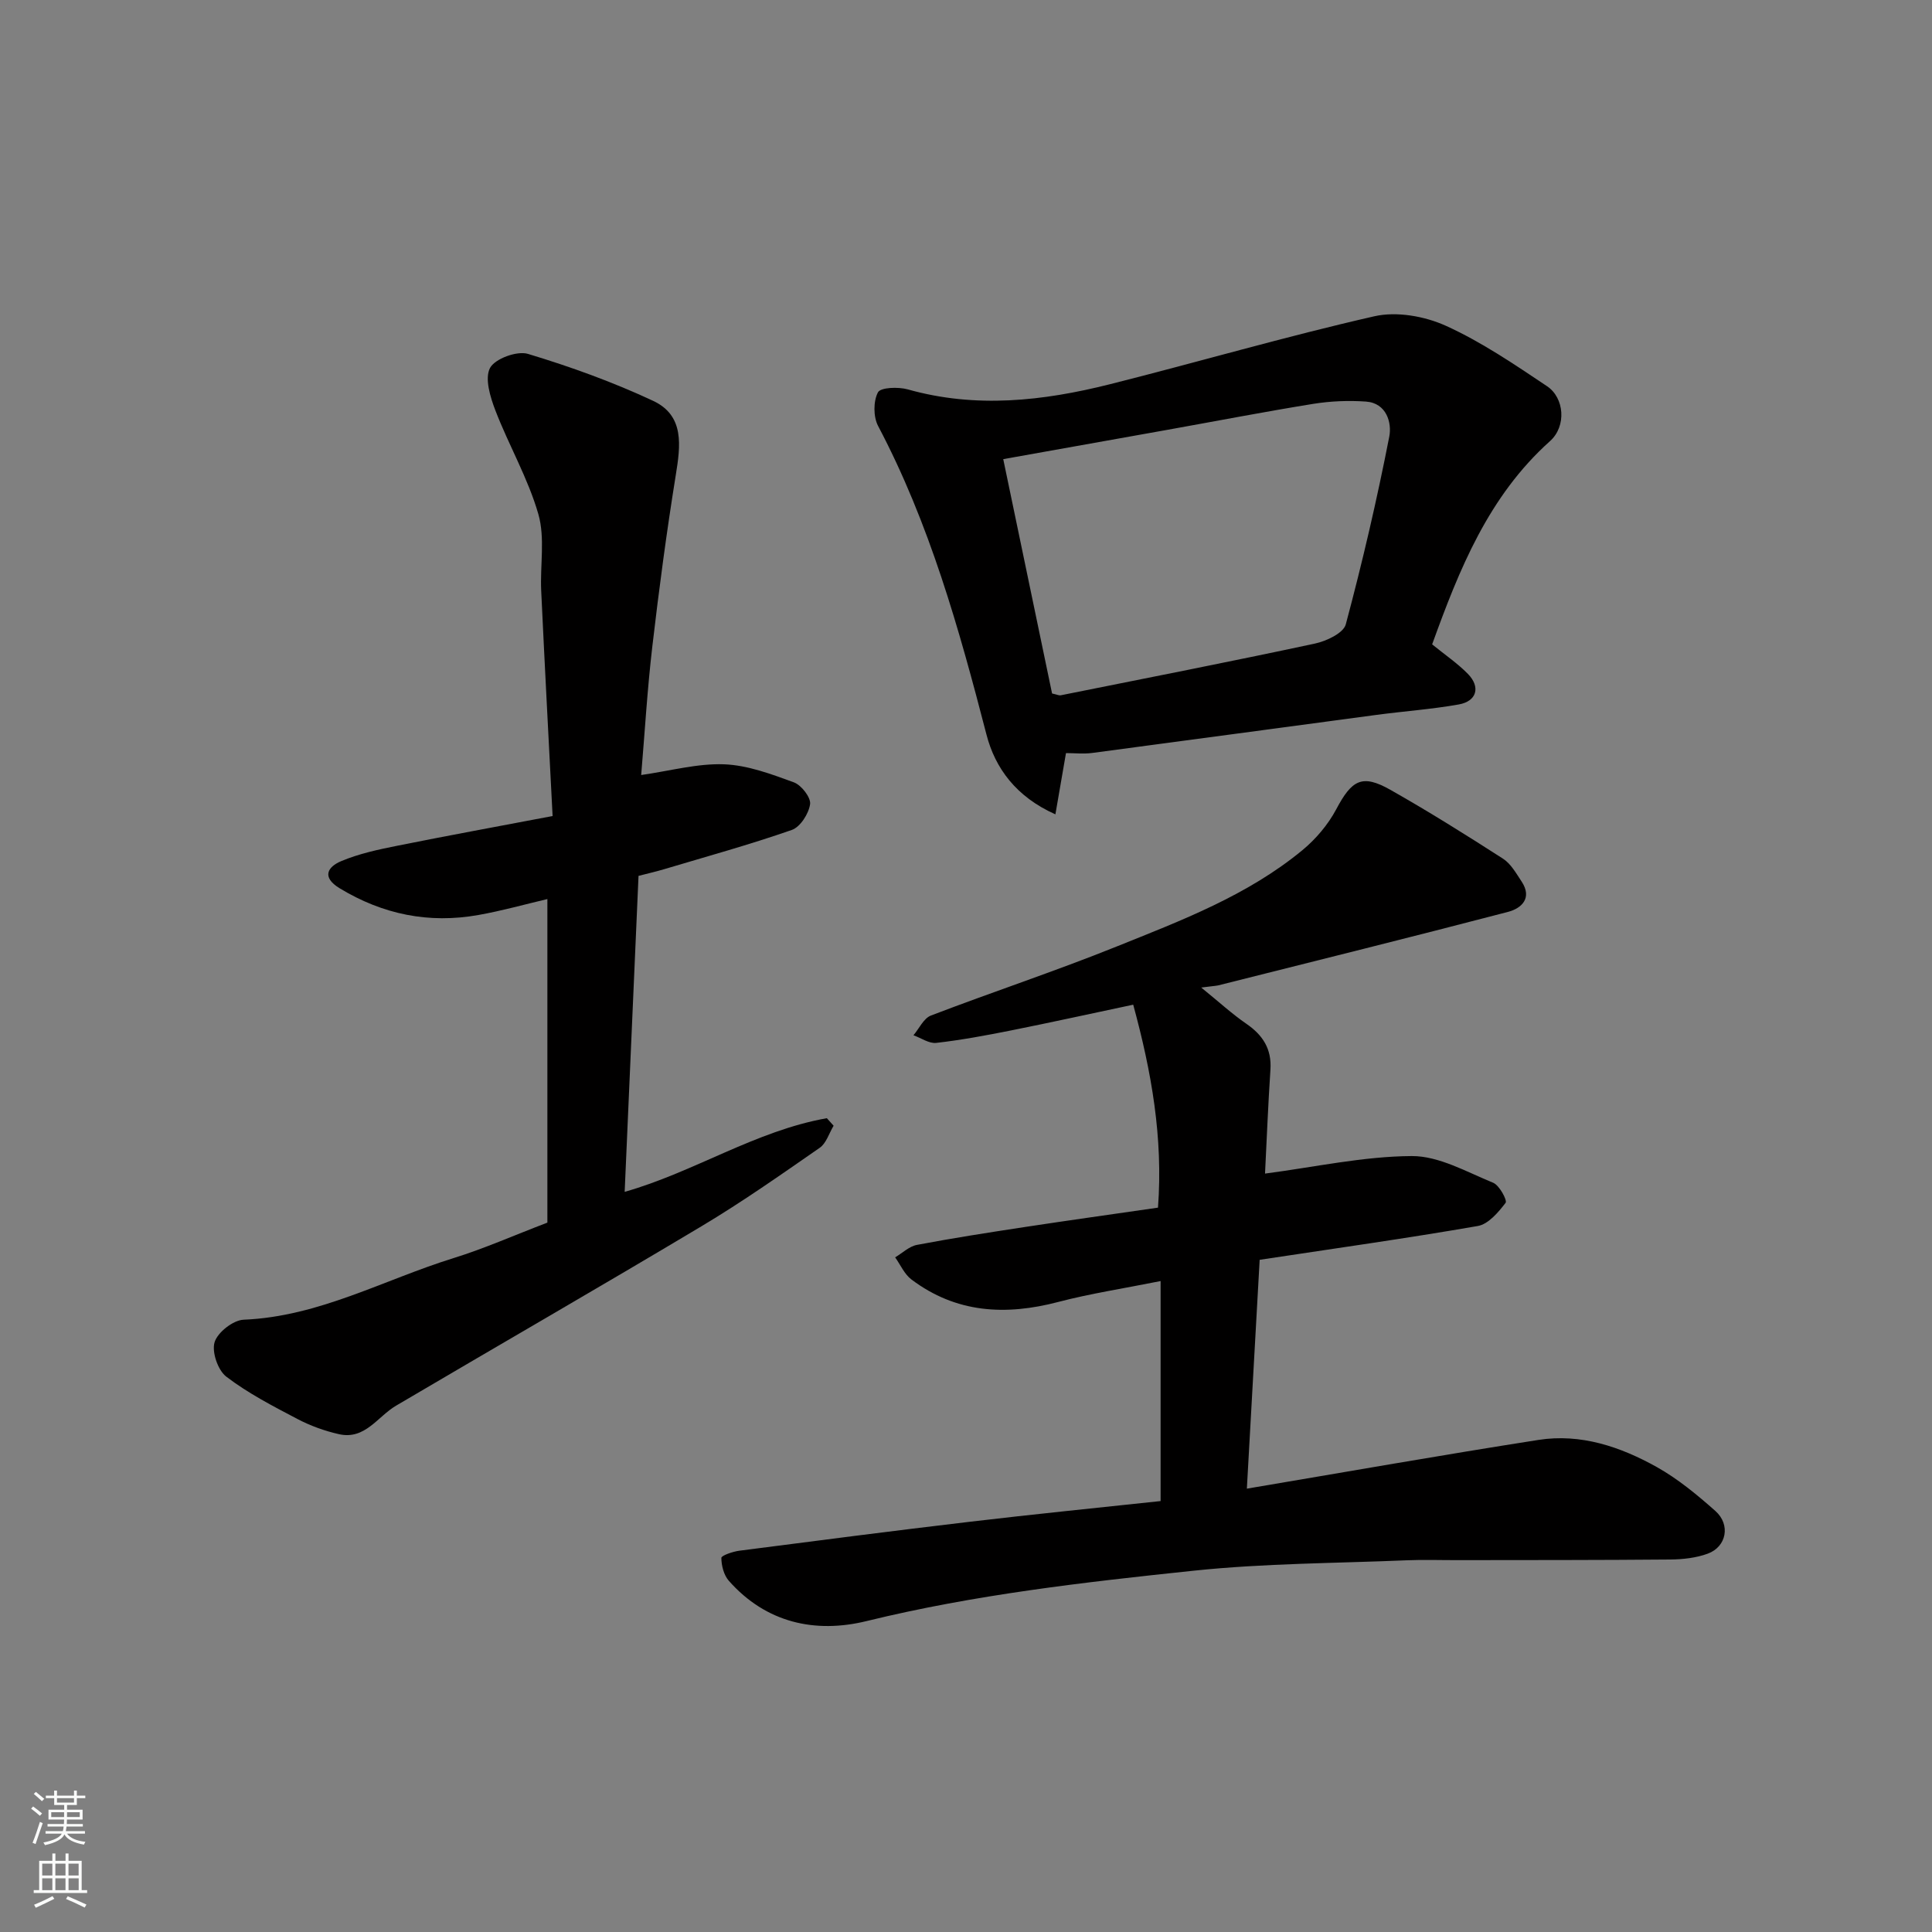
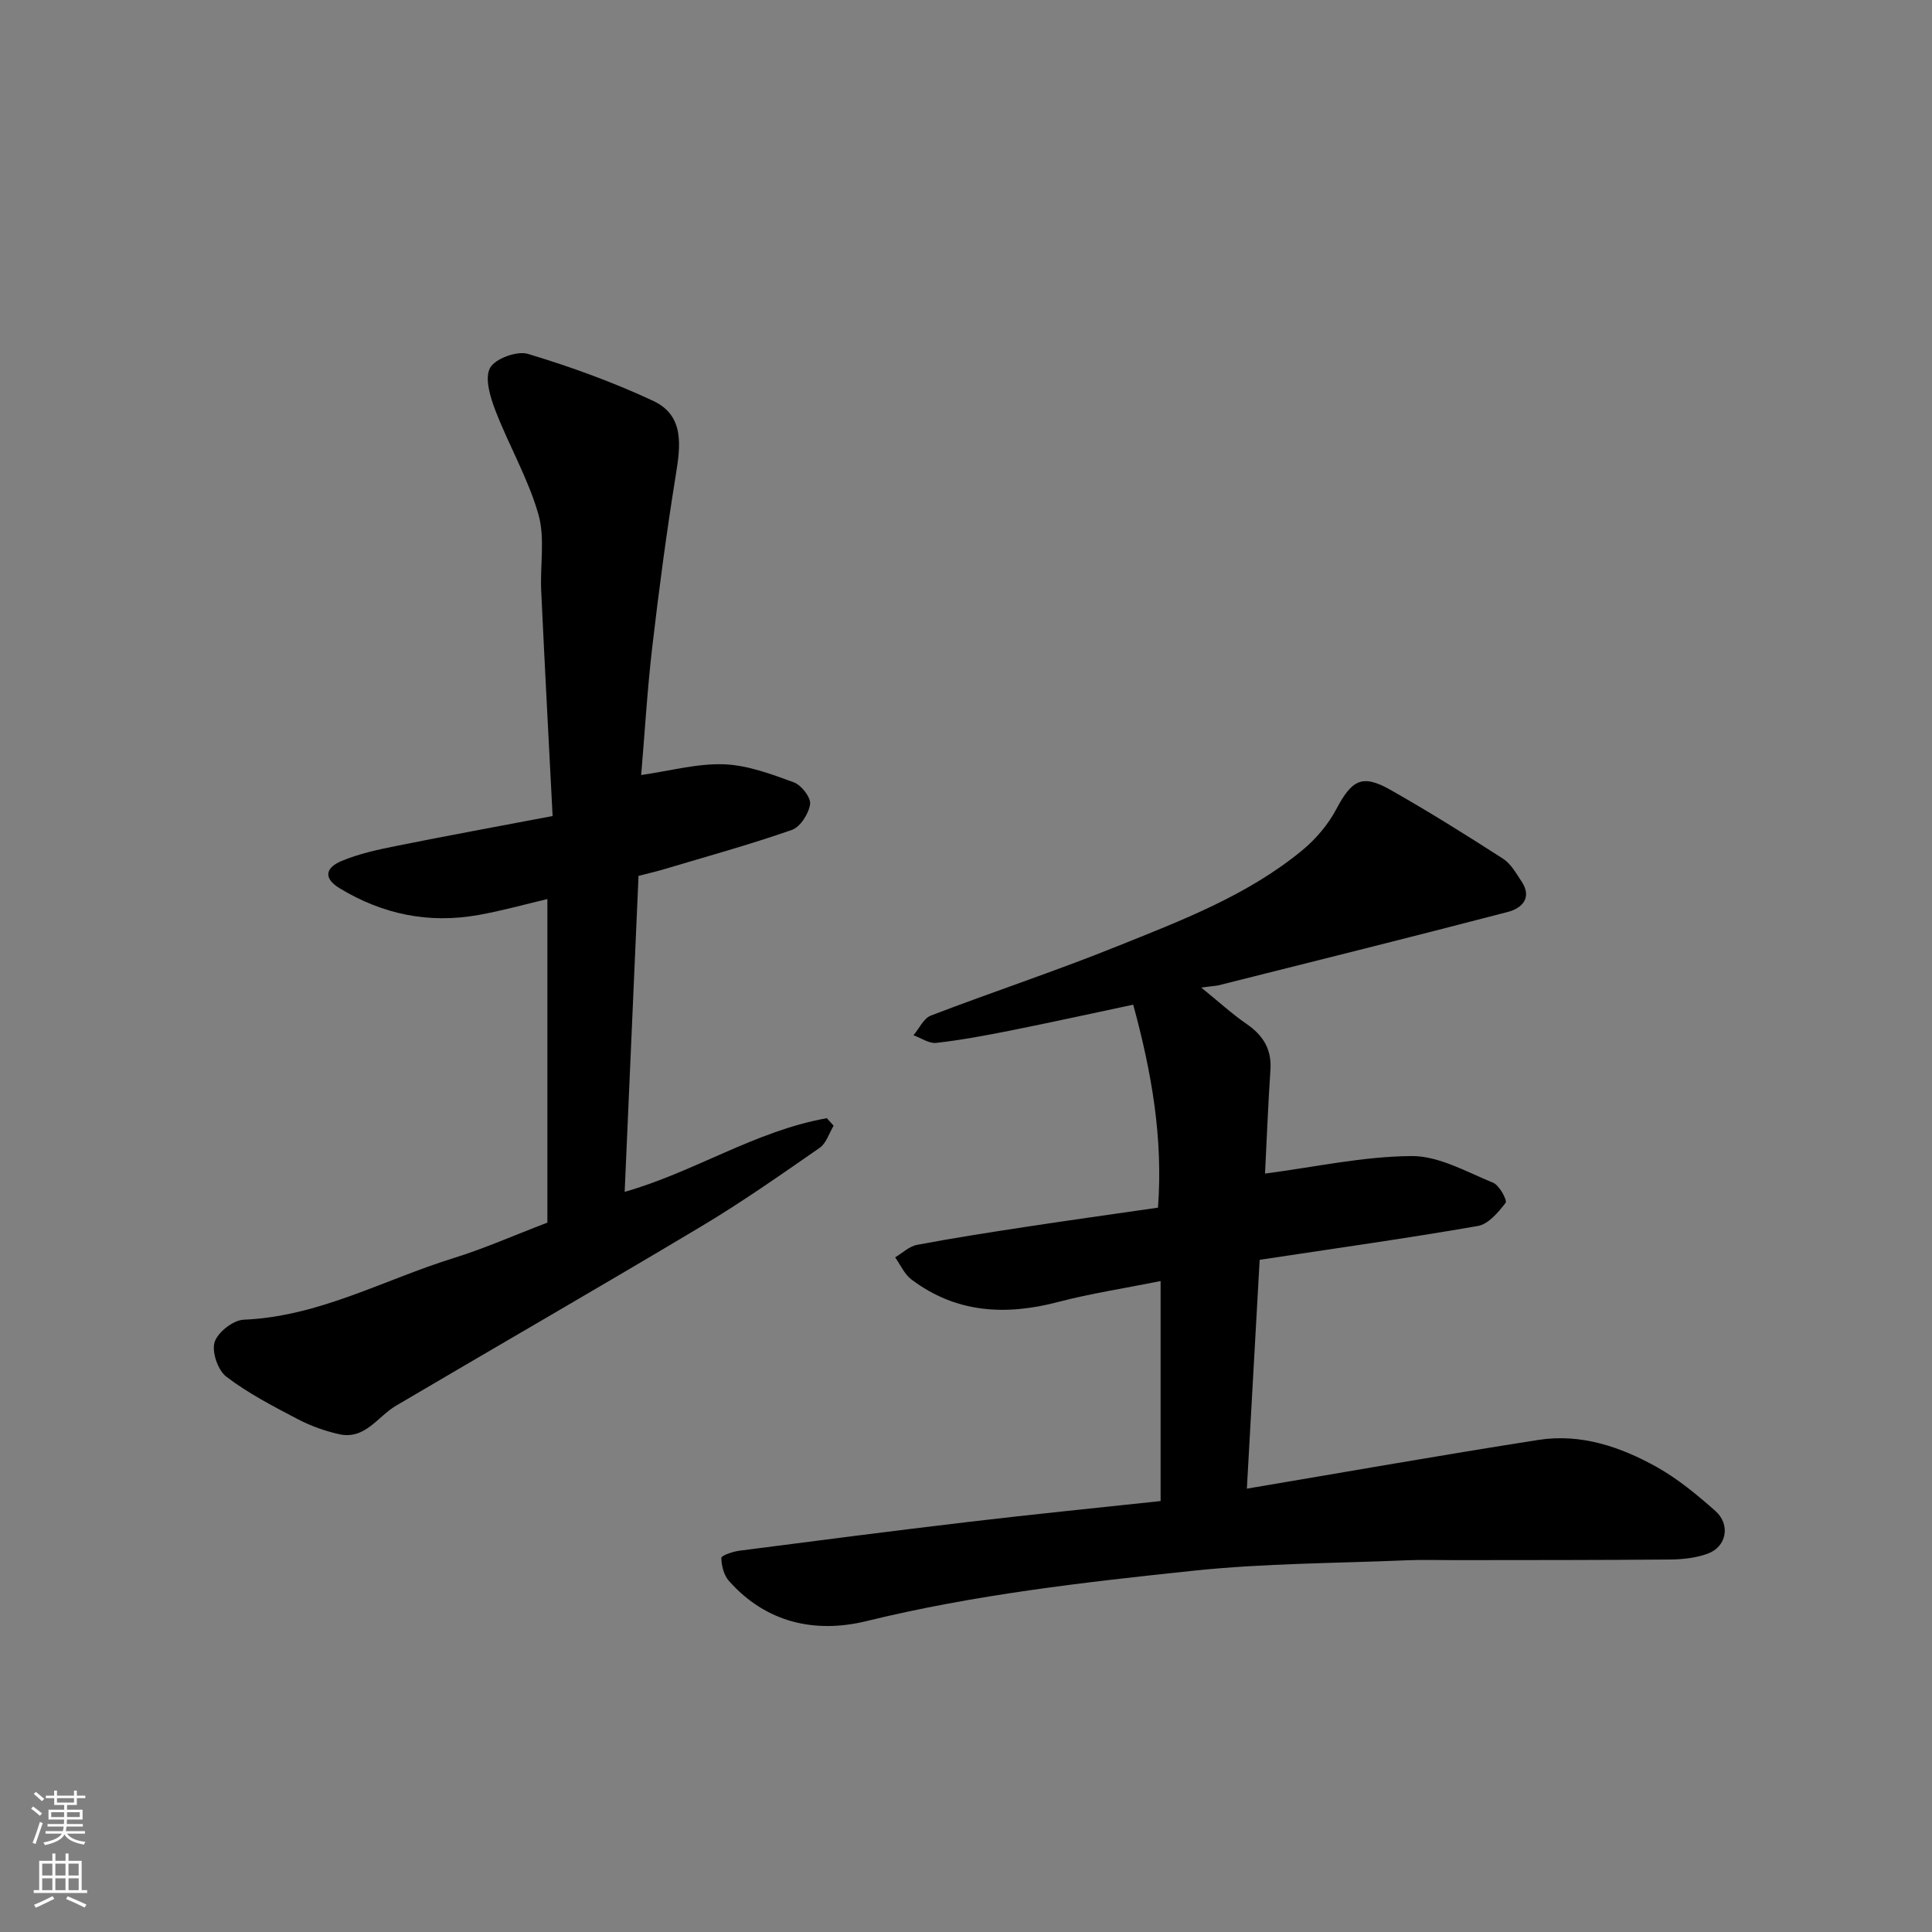
<svg xmlns="http://www.w3.org/2000/svg" enable-background="new 0 0 400 400" viewBox="0 0 400 400">
  <rect x="0" y="0" width="400" height="400" fill="#808080" stroke="none" />
  <g fill="#010000">
    <path d="m248.7 204.46c3.82 3.1 6.44 5.51 9.34 7.5 3.42 2.35 5.27 5.21 4.99 9.49-.49 7.4-.78 14.81-1.12 21.53 10.36-1.36 20.36-3.57 30.37-3.63 5.63-.03 11.36 3.28 16.87 5.53 1.29.53 2.95 3.65 2.57 4.15-1.51 1.97-3.57 4.42-5.76 4.8-14.79 2.57-29.66 4.65-45.16 7-.89 15.94-1.76 31.46-2.65 47.38 20.47-3.45 40.39-6.97 60.37-10.09 8.75-1.37 16.97 1.41 24.49 5.61 4.38 2.45 8.36 5.75 12.14 9.1 3.19 2.83 2.32 7.41-1.58 8.84-2.4.88-5.13 1.18-7.72 1.21-14.69.13-29.38.11-44.07.13-3.5.01-7-.12-10.5.03-14.7.62-29.48.62-44.09 2.15-22.74 2.39-45.46 4.97-67.79 10.44-10.63 2.6-20.8.37-28.5-8.34-1.04-1.18-1.54-3.14-1.55-4.74-.01-.5 2.36-1.31 3.71-1.49 15.92-2.06 31.84-4.12 47.77-6 13.18-1.56 26.4-2.88 39.46-4.28 0-14.81 0-29.5 0-45.55-7.68 1.54-14.53 2.58-21.21 4.33-10.9 2.86-21.13 2.31-30.38-4.66-1.45-1.09-2.27-3.03-3.37-4.58 1.5-.89 2.91-2.28 4.52-2.58 7.37-1.4 14.79-2.55 22.2-3.68 9.18-1.4 18.38-2.68 27.7-4.03 1.08-14.52-1.35-28.15-5.13-42.02-8.57 1.81-16.94 3.66-25.34 5.34-5.12 1.02-10.26 1.98-15.44 2.57-1.49.17-3.14-1.02-4.72-1.58 1.19-1.4 2.11-3.5 3.61-4.08 12.76-4.89 25.75-9.18 38.42-14.28 13.45-5.41 27.13-10.58 38.51-19.97 2.78-2.3 5.3-5.28 6.99-8.45 3.22-6.08 5.34-7.35 11.17-4.06 7.94 4.49 15.69 9.35 23.36 14.28 1.63 1.05 2.73 3.04 3.86 4.74 2.26 3.43-.03 5.54-2.8 6.27-19.98 5.22-40.03 10.19-60.05 15.23-.62.12-1.28.15-3.49.44z" />
    <path d="m172.59 233.07c-.94 1.56-1.52 3.64-2.89 4.58-8.03 5.57-16.06 11.21-24.44 16.22-20.99 12.55-42.19 24.74-63.26 37.16-3.83 2.25-6.42 7.12-11.82 5.9-2.97-.67-5.94-1.74-8.63-3.16-5.05-2.65-10.18-5.3-14.69-8.74-1.75-1.33-3.05-5.13-2.43-7.15.63-2.04 3.84-4.56 6.02-4.65 15.61-.64 29.06-8.3 43.47-12.76 6.35-1.97 12.46-4.69 19.41-7.34 0-21.95 0-44.33 0-66.99-4.59 1.08-9.39 2.43-14.28 3.3-10.24 1.83-19.8-.11-28.74-5.54-3.83-2.33-2.4-4.46.31-5.6 3.69-1.56 7.73-2.42 11.69-3.21 10.49-2.11 21.02-4.03 32.1-6.14-.82-15.94-1.64-31.28-2.36-46.62-.25-5.31.83-10.94-.59-15.88-2.12-7.39-6.11-14.23-8.89-21.46-1.07-2.78-2.25-6.63-1.12-8.8 1.01-1.92 5.6-3.61 7.86-2.92 8.82 2.66 17.57 5.82 25.91 9.72 6.56 3.07 5.67 9.32 4.68 15.45-1.9 11.78-3.47 23.61-4.85 35.46-1.03 8.81-1.55 17.67-2.3 26.56 6.07-.87 11.64-2.42 17.15-2.22 4.88.18 9.79 2.03 14.47 3.74 1.55.57 3.55 3.15 3.35 4.52-.28 1.97-2.03 4.72-3.78 5.33-8.74 3.05-17.68 5.51-26.55 8.16-1.69.5-3.42.89-5.19 1.35-.96 21.92-1.92 43.66-2.87 65.42 14.35-4.07 27.09-12.63 41.86-15.25.47.51.93 1.04 1.4 1.56z" />
-     <path d="m296.51 133.41c2.63 2.14 5.24 3.91 7.4 6.11 2.67 2.73 1.84 5.67-1.89 6.33-5.63 1-11.36 1.4-17.04 2.16-19.62 2.61-39.23 5.29-58.85 7.88-1.79.24-3.63.03-5.43.03-.72 4.18-1.39 8.08-2.19 12.68-8.16-3.63-12.48-9.6-14.26-16.47-5.69-21.97-11.78-43.72-22.45-63.94-1-1.9-1-5.12-.03-6.96.55-1.04 4.22-1.16 6.18-.61 14.08 3.97 28 2.41 41.81-1.06 18.29-4.6 36.41-9.9 54.79-14.08 4.6-1.05 10.41-.02 14.8 1.97 7.37 3.34 14.19 7.99 20.96 12.52 3.57 2.39 4.07 8.27.59 11.37-12.74 11.42-18.79 26.57-24.39 42.07zm-78.69 10.17c1.13.25 1.47.44 1.76.38 17.56-3.52 35.13-6.96 52.64-10.71 2.39-.51 5.93-2.17 6.41-3.98 3.44-12.86 6.46-25.84 9.01-38.9.54-2.79-.53-6.93-4.85-7.23-3.6-.25-7.31-.1-10.87.47-10.14 1.64-20.22 3.59-30.33 5.4-11.19 2.01-22.38 4-33.88 6.05 3.49 16.76 6.84 32.8 10.11 48.52z" />
  </g>
  <path d="m6.44 374.46.42-.45c.65.47 1.27.95 1.85 1.44l-.45.49c-.65-.56-1.25-1.06-1.82-1.48m.93 7.33-.63-.26c.55-1.36 1.05-2.8 1.52-4.33.19.1.38.19.59.27-.46 1.29-.95 2.73-1.48 4.32m-.38-10.38.44-.42c.43.34 1.01.82 1.74 1.44l-.49.49c-.53-.51-1.09-1.01-1.69-1.51m2.5.35h1.72v-1.04h.59v1.04h3.52v-1.04h.59v1.04h1.75v.53h-1.75v1.42h-2.03v.97h3.22v2.03h-3.24c0 .35-.01.66-.03.93h3.32v.53h-3.37c-.03.27-.08.58-.15.94h3.96v.53h-3.71c.67.92 1.93 1.48 3.79 1.68-.13.24-.23.44-.29.59-2.13-.38-3.48-1.08-4.04-2.12-.43.97-1.77 1.72-4.03 2.23-.09-.19-.2-.37-.33-.55 2.1-.42 3.37-1.03 3.81-1.83h-3.36v-.53h3.58c.08-.29.13-.61.16-.94h-3.33v-.53h3.39c.02-.27.04-.58.04-.93h-3.23v-2.03h3.25v-.97h-2.07v-1.42h-1.73zm1.12 3.44v1h2.65c.01-.3.02-.44.01-.4v-.25-.35zm1.19-2h3.52v-.91h-3.52zm4.71 2h-2.63v.59c0 .15-.01.28-.01.4h2.64z" fill="#fafbfa" />
  <path d="m13.56 383.74h.63v1.52h2.72v6.07h1.13v.6h-11.06v-.6h1.13v-6.07h2.73v-1.52h.63v1.52h2.1v-1.52zm-2.69 8.83.38.56c-1.24.63-2.53 1.25-3.85 1.85-.1-.21-.21-.42-.34-.63 1.36-.55 2.63-1.15 3.81-1.78m-2.13-4.27h2.1v-2.45h-2.1zm0 3.04h2.1v-2.46h-2.1zm2.72-3.04h2.1v-2.45h-2.1zm0 3.04h2.1v-2.46h-2.1zm6.07 3.6c-1.41-.71-2.7-1.3-3.86-1.78l.35-.56c1.45.62 2.75 1.19 3.88 1.72zm-1.25-9.09h-2.1v2.45h2.1zm-2.09 5.49h2.1v-2.46h-2.1z" fill="#fafbfa" />
</svg>